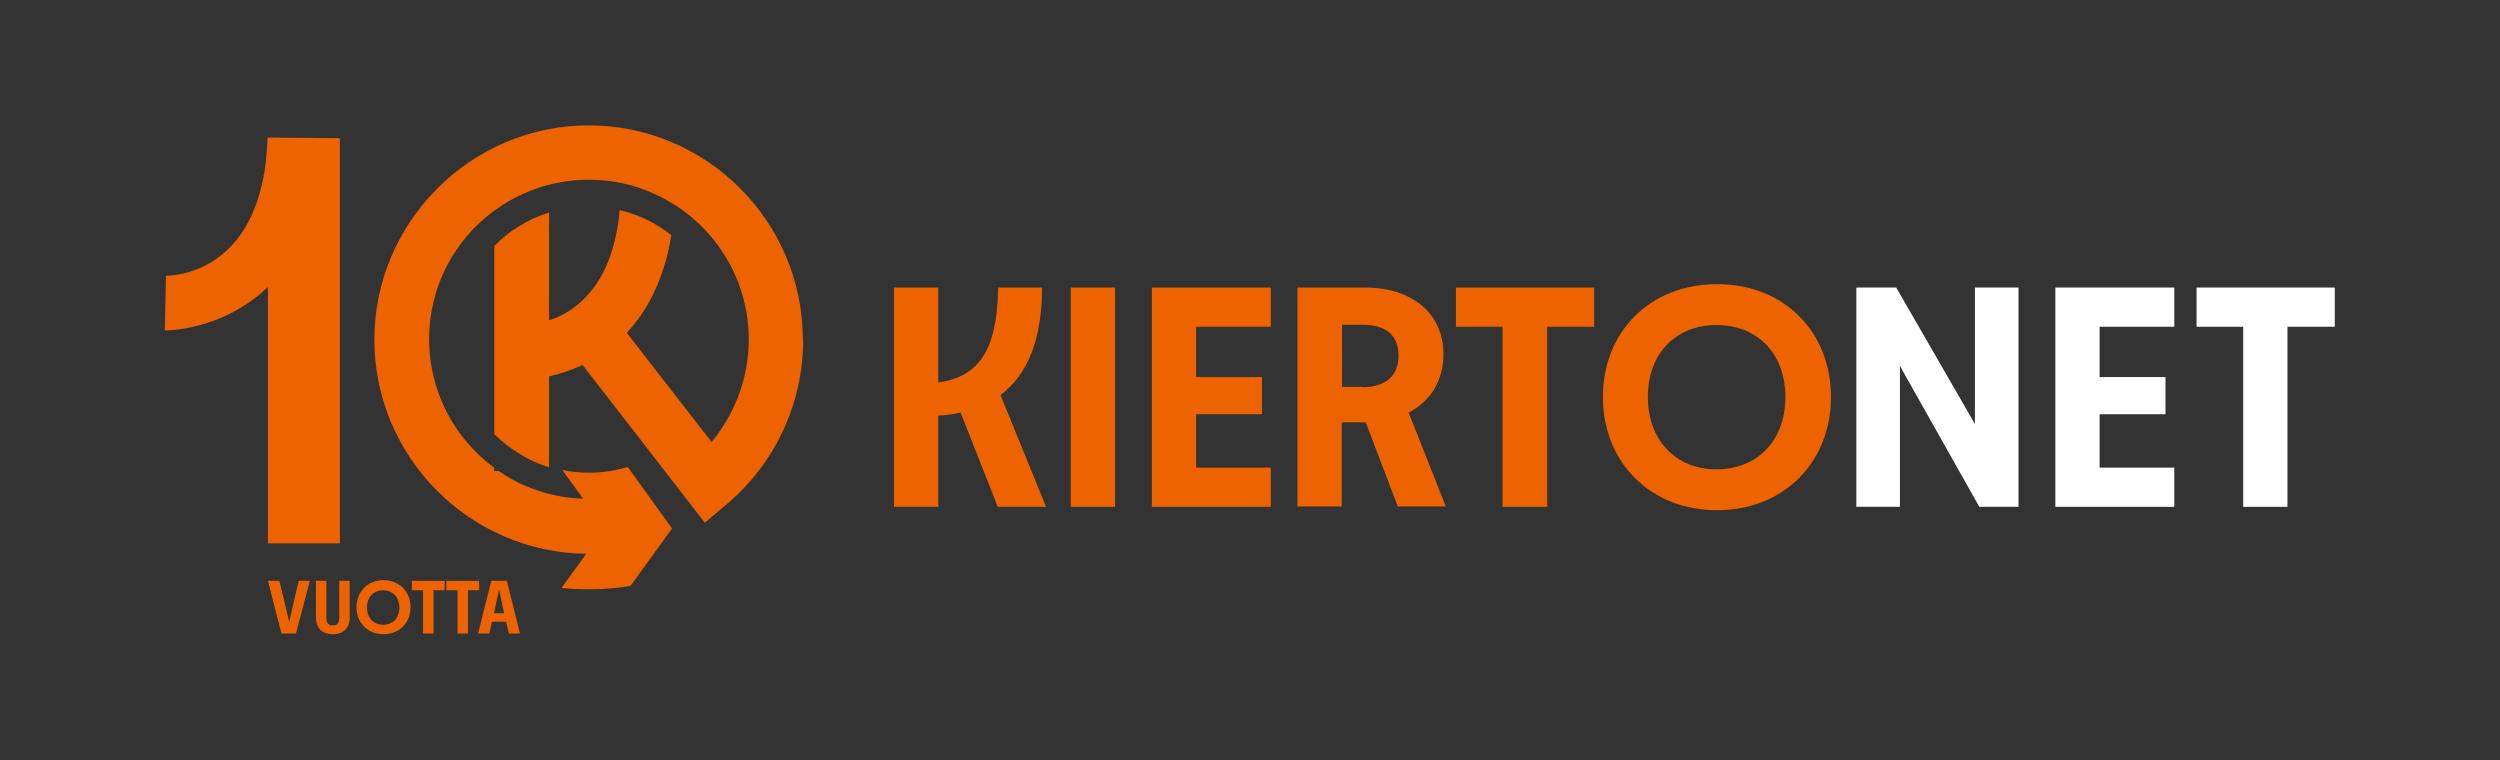
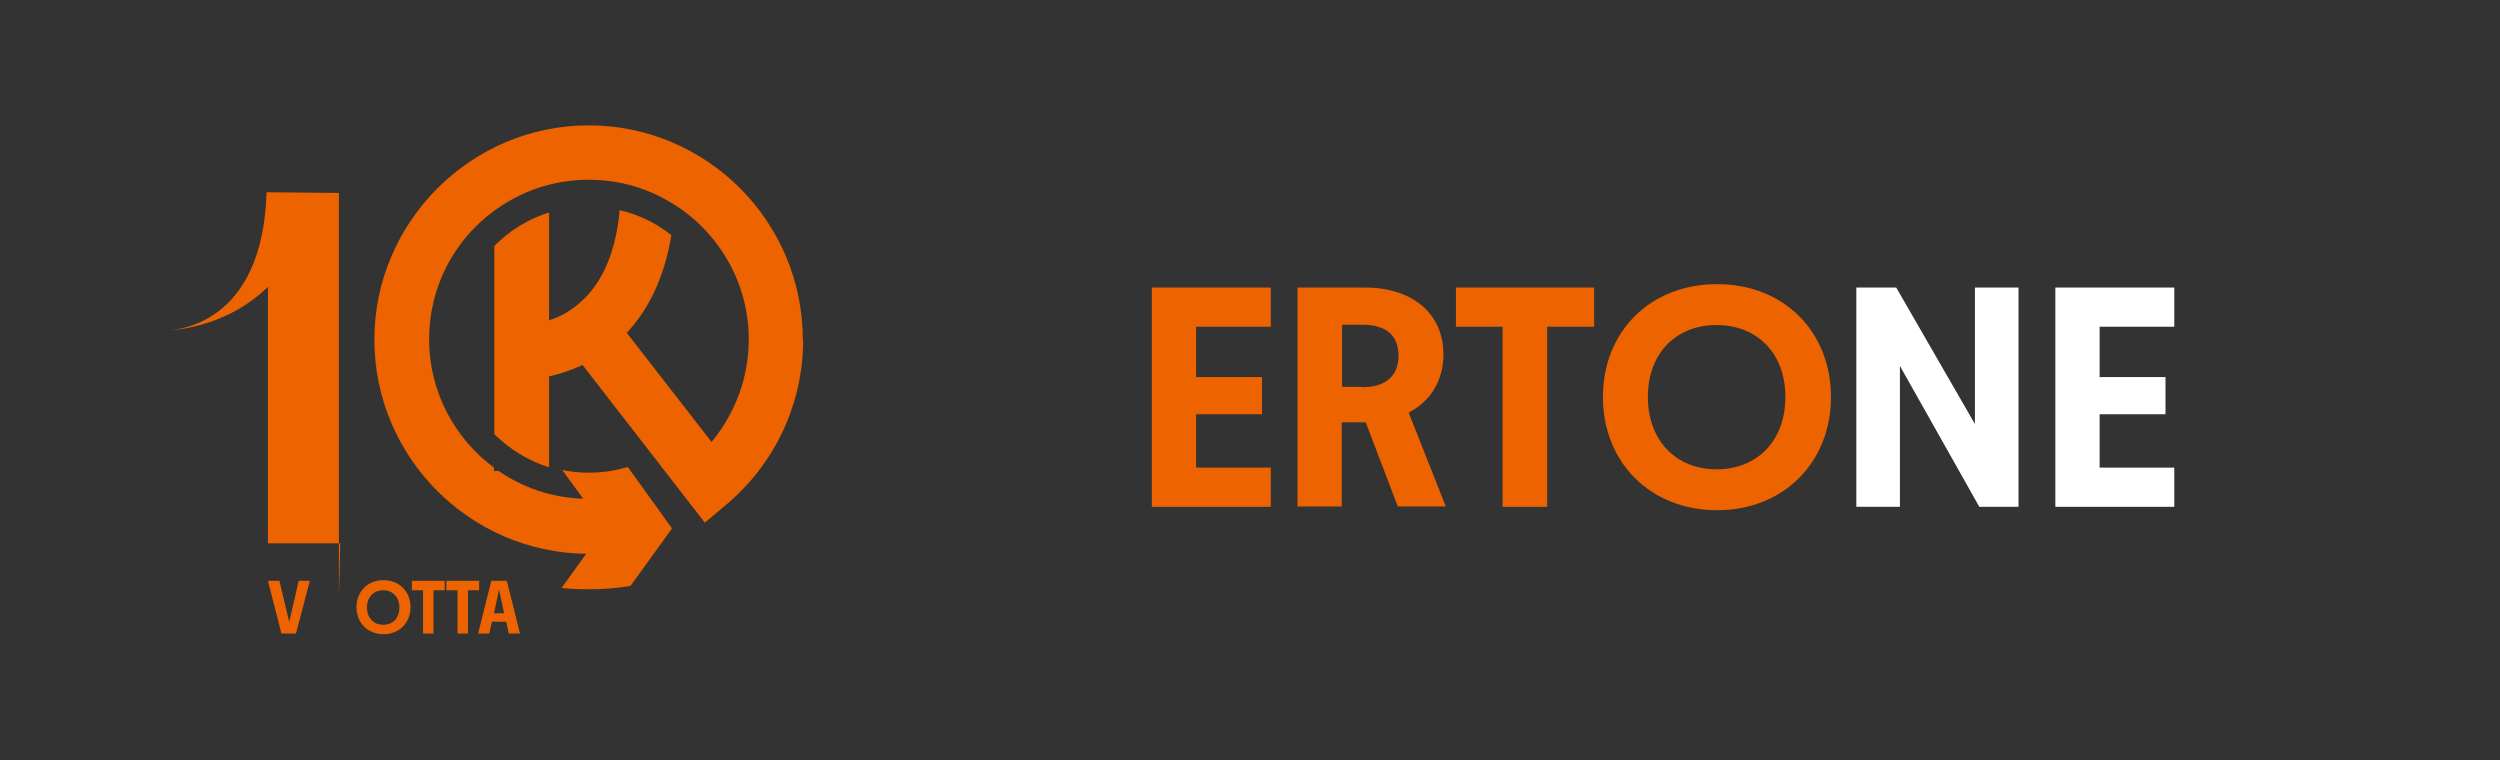
<svg xmlns="http://www.w3.org/2000/svg" id="Layer_1" data-name="Layer 1" viewBox="0 0 73.99 22.5">
  <rect x="0" y="0" width="73.99" height="22.5" fill="#333333" stroke="none" />
  <g>
-     <path d="M26.46,8.51h1.31v2.81c1.18-.17,1.75-.93,1.77-2.81h1.3c0,1.51-.41,2.57-1.23,3.18l1.35,3.31h-1.43l-1.1-2.79c-.21.05-.42.08-.66.09v2.7h-1.31v-6.49Z" style="fill: #ed6300;" />
-     <rect x="31.69" y="8.51" width="1.31" height="6.49" style="fill: #ed6300;" />
    <polygon points="34.09 8.51 37.61 8.51 37.61 9.67 35.4 9.67 35.4 11.16 37.35 11.16 37.35 12.26 35.4 12.26 35.4 13.84 37.61 13.84 37.61 15 34.09 15 34.09 8.51" style="fill: #ed6300;" />
    <path d="M40.32,11.46c.68,0,1.07-.33,1.07-.93s-.36-.92-1.07-.92h-.6v1.84h.6ZM38.4,8.51h2c1.42,0,2.32.79,2.32,1.97,0,.78-.38,1.4-1.03,1.73l1.1,2.78h-1.42l-.95-2.49h-.71v2.49h-1.31v-6.49Z" style="fill: #ed6300;" />
    <polygon points="44.47 9.67 43.09 9.67 43.09 8.51 47.18 8.51 47.18 9.67 45.79 9.67 45.79 15 44.47 15 44.47 9.67" style="fill: #ed6300;" />
    <path d="M50.8,13.89c1.21,0,2.04-.85,2.04-2.14s-.83-2.13-2.04-2.13-2.03.85-2.03,2.13.83,2.14,2.03,2.14M47.44,11.75c0-1.93,1.39-3.34,3.38-3.34s3.37,1.42,3.37,3.34-1.39,3.35-3.37,3.35-3.38-1.42-3.38-3.35" style="fill: #ed6300;" />
    <polygon points="56.23 10.83 56.23 15 54.94 15 54.94 8.51 56.12 8.51 58.45 12.55 58.45 8.51 59.74 8.51 59.74 15 58.58 15 56.23 10.83" style="fill: #fff;" />
    <polygon points="60.83 8.51 64.35 8.51 64.35 9.67 62.14 9.67 62.14 11.16 64.09 11.16 64.09 12.26 62.14 12.26 62.14 13.84 64.35 13.84 64.35 15 60.83 15 60.83 8.51" style="fill: #fff;" />
-     <polygon points="66.39 9.67 65.01 9.67 65.01 8.51 69.1 8.51 69.1 9.67 67.7 9.67 67.7 15 66.39 15 66.39 9.67" style="fill: #fff;" />
  </g>
  <g>
    <path d="M23.77,10.06c0,1.88-.83,3.66-2.27,4.87l-.64.54-1.51-1.95-2.11-2.72c-.36.17-.71.28-.99.34v2.69c-.62-.19-1.17-.54-1.62-.98v-5.57c.44-.45,1-.8,1.62-.99v3.19c.23-.07.5-.2.75-.39.61-.45,1.2-1.3,1.34-2.87.57.13,1.09.39,1.53.74-.22,1.34-.73,2.26-1.32,2.89l2.02,2.6.49.63c.7-.85,1.1-1.91,1.1-3.03,0-1.67-.87-3.14-2.18-3.98-.21-.13-.42-.25-.65-.35-.58-.26-1.22-.4-1.9-.4-.83,0-1.61.21-2.29.59-.18.1-.35.21-.52.33-1.17.86-1.92,2.24-1.92,3.8s.76,2.94,1.92,3.8v.1h.14c.71.49,1.57.79,2.5.82l-.62-.85c.25.05.52.08.79.08.4,0,.78-.06,1.15-.17l1.31,1.82-1.23,1.7c-.4.07-.81.1-1.23.1-.27,0-.54-.01-.81-.04l.73-1.01c-3.46-.04-6.27-2.87-6.27-6.34s2.85-6.34,6.34-6.34,6.34,2.84,6.34,6.34Z" style="fill: #ed6300;" />
-     <path d="M10.07,16.08h-2.14v-7.59c-1.34,1.3-3.02,1.29-3.05,1.29l.03-1.62h0c.3,0,2.89-.12,3.01-4.09l2.14.02v11.98Z" style="fill: #ed6300;" />
+     <path d="M10.07,16.08h-2.14v-7.59c-1.34,1.3-3.02,1.29-3.05,1.29h0c.3,0,2.89-.12,3.01-4.09l2.14.02v11.98Z" style="fill: #ed6300;" />
    <g>
      <path d="M7.94,17.19h.33l.29,1.22.28-1.22h.33l-.41,1.56h-.43l-.4-1.56Z" style="fill: #ed6300;" />
-       <path d="M9.35,18.28v-1.09h.31v1.09c0,.16.06.23.19.23s.19-.07.19-.23v-1.09h.31v1.09c0,.3-.18.49-.5.49s-.5-.19-.5-.49Z" style="fill: #ed6300;" />
      <path d="M10.55,17.97c0-.46.33-.8.8-.8s.8.34.8.8-.33.8-.8.8-.8-.34-.8-.8ZM11.34,18.49c.29,0,.48-.2.48-.51s-.2-.51-.48-.51-.48.2-.48.51.2.51.48.51Z" style="fill: #ed6300;" />
      <path d="M12.52,17.47h-.33v-.28h.97v.28h-.33v1.28h-.31v-1.28Z" style="fill: #ed6300;" />
      <path d="M13.54,17.47h-.33v-.28h.97v.28h-.33v1.28h-.31v-1.28Z" style="fill: #ed6300;" />
      <path d="M14.98,18.4h-.42l-.08.35h-.33l.39-1.56h.46l.39,1.56h-.33l-.08-.35ZM14.92,18.15l-.15-.7-.15.7h.31Z" style="fill: #ed6300;" />
    </g>
  </g>
</svg>